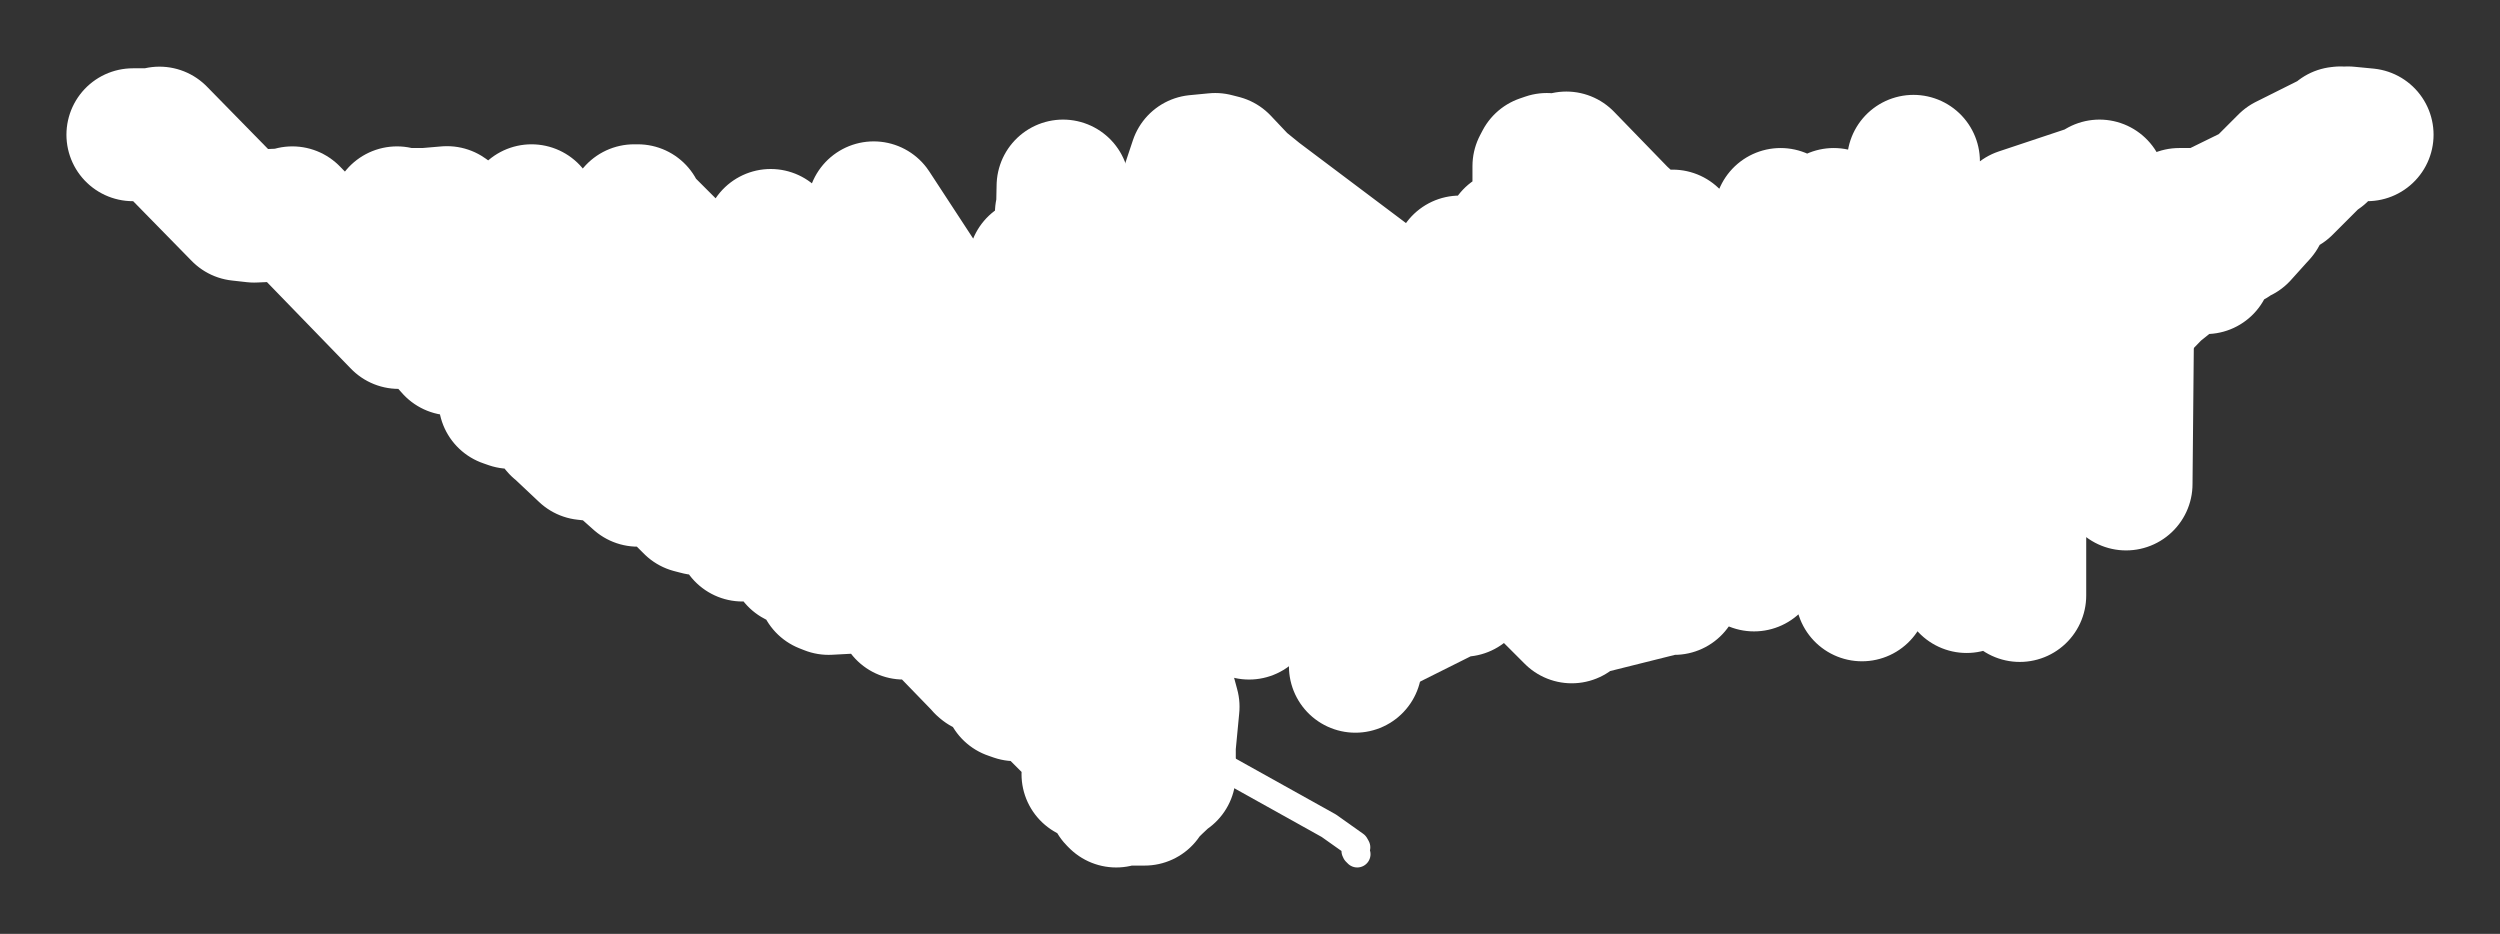
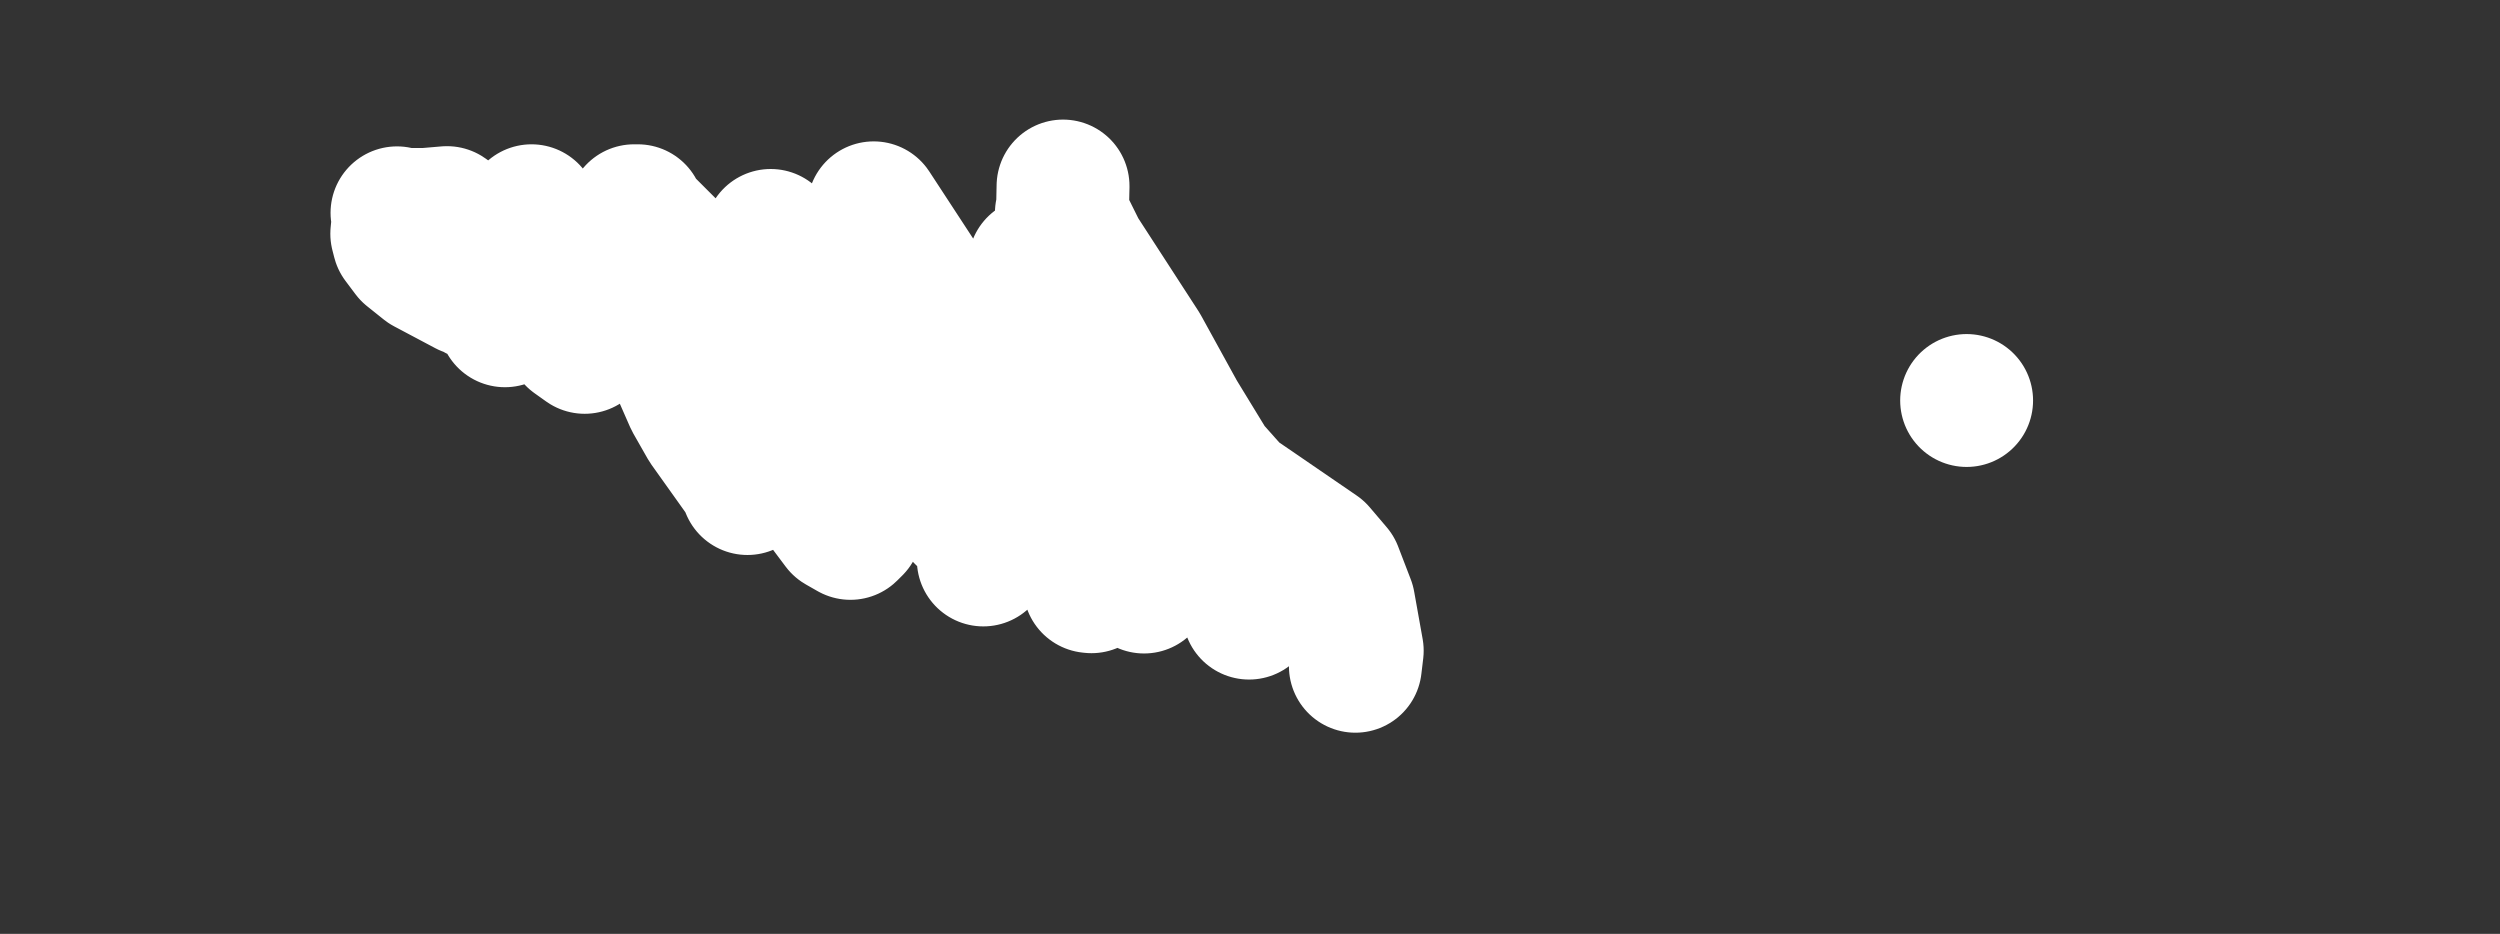
<svg xmlns="http://www.w3.org/2000/svg" viewBox="0 0 94.07 35.14" data-guides="{&quot;vertical&quot;:[],&quot;horizontal&quot;:[]}">
  <rect x="0" y="0" width="94.07" height="35.14" fill="#333333" stroke="none" />
  <defs />
-   <path fill="none" stroke="#ffffff" fill-opacity="1" stroke-width="1" stroke-opacity="1" stroke-linecap="round" stroke-linejoin="round" title="Path 2" d="M51 32.07C51 32.07 51 32.07 51.07 32.141C50.977 32.02 51.07 32.141 50.977 32.02C51.062 31.883 50.977 32.02 51.062 31.883C51.005 31.782 51.062 31.883 51.005 31.782C50 31.07 51.005 31.782 50 31.07C40.72 25.898 50 31.07 40.72 25.898C40.083 25.402 40.72 25.898 40.083 25.402C40.133 25.227 40.083 25.402 40.133 25.227C40 25.07 40.133 25.227 40 25.07C37.883 24.023 40 25.07 37.883 24.023C37.938 24.07 37.883 24.023 37.938 24.07C38.034 24.111 37.938 24.07 38.034 24.111C37 23.07 38.034 24.111 37 23.07C36 23.07 37 23.07 36 23.07C36 22.07 36 23.07 36 22.07C35 22.07 36 22.07 35 22.07C33 20.008 35 22.07 33 20.008C33 20.07 33 20.008 33 20.07C32.273 20.141 33 20.07 32.273 20.141C31.727 19.891 32.273 20.141 31.727 19.891C31 19.07 31.727 19.891 31 19.07C31 18.07 31 19.07 31 18.07C30.797 18 31 18.07 30.797 18C29.93 18.07 30.797 18 29.93 18.07C30 18.07 30 18.07 30 18.07C30 18.07 28 18.07 28 18.07C28 18.07 28 18.07 28.07 18.07C26.203 18.141 28.07 18.07 26.203 18.141C26 18.07 26.203 18.141 26 18.07C25.938 17.57 26 18.07 25.938 17.57C26.062 17.008 25.938 17.57 26.062 17.008C26 17.07 26.062 17.008 26 17.07C24.5 17.133 26 17.07 24.5 17.133C24 17.07 24.5 17.133 24 17.07C23.938 16.57 24 17.07 23.938 16.57C24.062 16.008 23.938 16.57 24.062 16.008C24 16.07 24.062 16.008 24 16.07C23 16.07 24 16.07 23 16.07C23 16.133 23 16.07 23 16.133C21.93 15 23 16.133 21.93 15C22.07 15.07 21.93 15 22.07 15.07C21.203 15.141 22.07 15.07 21.203 15.141C21 15.07 21.203 15.141 21 15.07C21 14.07 21 15.07 21 14.07C20.5 14.008 21 14.07 20.5 14.008C19 14.07 20.5 14.008 19 14.07C19 14.133 19 14.07 19 14.133C16.93 12 19 14.133 16.93 12C17.07 12.07 16.93 12 17.07 12.07C16.273 12.141 17.07 12.07 16.273 12.141C16 12.07 16.273 12.141 16 12.07C15 11.07 16 12.07 15 11.07C14.438 11.008 15 11.07 14.438 11.008C13.93 11.07 14.438 11.008 13.93 11.07C14 11.141 13.93 11.07 14 11.141C14.07 10.273 14 11.141 14.07 10.273C14 10.07 14.07 10.273 14 10.07C13.5 10.008 14 10.07 13.5 10.008C12.953 10.094 13.5 10.008 12.953 10.094C13 10.133 12.953 10.094 13 10.133C12.625 9.633 13 10.133 12.625 9.633C12 9.07 12.625 9.633 12 9.07C10 8.07 12 9.07 10 8.07C8.93 7 10 8.07 8.93 7C9 7.07 8.93 7 9 7.07C9 7 9 7.07 9 7C9 8.141 9 7 9 8.141C8.93 8 9 8.141 8.93 8C10.07 9.141 8.93 8 10.07 9.141C9.93 9.07 10.07 9.141 9.93 9.07C11.797 9 9.93 9.07 11.797 9C12 9.07 11.797 9 12 9.07C12.07 9.273 12 9.07 12.07 9.273C11.938 10.133 12.07 9.273 11.938 10.133C12.5 10.008 11.938 10.133 12.5 10.008C13 10.07 12.5 10.008 13 10.07C13.07 10.273 13 10.07 13.07 10.273C13 11.141 13.07 10.273 13 11.141C12.93 11.07 13 11.141 12.93 11.07C14.75 11 12.93 11.07 14.75 11C15 11.07 14.75 11 15 11.07C16.047 12.141 15 11.07 16.047 12.141C15.953 12.094 16.047 12.141 15.953 12.094C19.07 12.07 15.953 12.094 19.07 12.07C18.93 12 19.07 12.07 18.93 12C20 13.133 18.93 12 20 13.133C20 13.07 20 13.133 20 13.07C21 13.07 20 13.07 21 13.07C21.062 13.008 21 13.07 21.062 13.008C21 13.07 21.062 13.008 21 13.07C21 14.141 21 13.07 21 14.141C20.93 14.07 21 14.141 20.93 14.07C23 14.07 20.93 14.07 23 14.07C23.062 14.008 23 14.07 23.062 14.008C22.938 14.57 23.062 14.008 22.938 14.57C23 15.07 22.938 14.57 23 15.07C24 15.07 23 15.07 24 15.07C24.75 15.867 24 15.07 24.75 15.867C25 16.07 24.75 15.867 25 16.07C25.273 16.141 25 16.07 25.273 16.141C27.141 16.07 25.273 16.141 27.141 16.07C25.336 16 27.141 16.07 25.336 16C25 16.07 25.336 16 25 16.07C25.062 16.273 25 16.07 25.062 16.273C25.375 16.57 25.062 16.273 25.375 16.57C26.062 17.07 25.375 16.57 26.062 17.07C26 17.07 26.062 17.07 26 17.07C25.938 18.57 26 17.07 25.938 18.57C26 19.07 25.938 18.57 26 19.07C26.5 19.133 26 19.07 26.5 19.133C27.047 19.047 26.5 19.133 27.047 19.047C27 19.008 27.047 19.047 27 19.008C30 22.07 27 19.008 30 22.07C31 22.07 30 22.07 31 22.07C32 23.07 31 22.07 32 23.07C34 24.07 32 23.07 34 24.07C37.07 27.141 34 24.07 37.07 27.141" id="tSvg9d26b7ec84" />
-   <path fill="none" stroke="#ffffff" fill-opacity="1" stroke-width="5" stroke-opacity="1" stroke-linecap="round" stroke-linejoin="round" title="Path 3" d="M49 10.07C49 10.07 49 10.07 48.93 10C50 11.07 48.93 10 50 11.07C52 14.07 50 11.07 52 14.07C55 18.07 52 14.07 55 18.07C57 21.07 55 18.07 57 21.07C59.141 23.211 57 21.07 59.141 23.211C59 23.07 59 23.07 59 23.07C59 23.07 63 22.07 63 22.07C63 22.07 63 22.07 63 22.141C63.141 21.344 63 22.141 63.141 21.344C63 21.07 63.141 21.344 63 21.07C61 20.07 63 21.07 61 20.07C58.703 18.594 61 20.07 58.703 18.594C57.43 17.547 58.703 18.594 57.43 17.547C56 16.07 57.43 17.547 56 16.07C55.477 15.727 56 16.07 55.477 15.727C54 15.07 55.477 15.727 54 15.07C53.656 15 54 15.07 53.656 15C52.93 15.07 53.656 15 52.93 15.07C53.07 15.141 52.93 15.07 53.07 15.141C51.93 14 53.07 15.141 51.93 14C52 14.07 52 14.07 52 14.07" id="tSvg34c472ea45" />
  <path fill="none" stroke="#ffffff" fill-opacity="1" stroke-width="5" stroke-opacity="1" stroke-linecap="round" stroke-linejoin="round" id="tSvgb7fcc94331" title="Path 9" d="M51 25.07C51 25.07 51 25.07 51.07 24.484C50.75 22.695 51.07 24.484 50.75 22.695C50.275 21.459 50.75 22.695 50.275 21.459C49.637 20.709 50.275 21.459 49.637 20.709C46.473 18.541 49.637 20.709 46.473 18.541C45.57 17.527 46.473 18.541 45.57 17.527C44.375 15.57 45.57 17.527 44.375 15.57C43 13.07 44.375 15.57 43 13.07C40.656 9.453 43 13.07 40.656 9.453C39.938 8.008 40.656 9.453 39.938 8.008C39.977 8.094 39.938 8.008 39.977 8.094C40 7 39.977 8.094 40 7C40 7.07 40 7.07 40 7.07" />
  <path fill="none" stroke="#ffffff" fill-opacity="1" stroke-width="5" stroke-opacity="1" stroke-linecap="round" stroke-linejoin="round" title="Path 5" d="M18 11.07C18 11.07 18 11.07 17.93 11.07C19 11.07 17.93 11.07 19 11.07C19.062 11.008 19 11.07 19.062 11.008C19 11.07 19.062 11.008 19 11.07C19 12.07 19 11.07 19 12.07C19.07 11.297 19 12.07 19.07 11.297C19 11.07 19.07 11.297 19 11.07C18.844 11.023 19 11.07 18.844 11.023C18.344 11.117 18.844 11.023 18.344 11.117C17.547 10.891 18.344 11.117 17.547 10.891C16 10.07 17.547 10.891 16 10.07C15.375 9.57 16 10.07 15.375 9.57C15 9.07 15.375 9.57 15 9.07C14.93 8.797 15 9.07 14.93 8.797C15 8.07 14.93 8.797 15 8.07C14.938 8.008 15 8.07 14.938 8.008C15 8.07 14.938 8.008 15 8.07C16 8.07 15 8.07 16 8.07C16.82 8 16 8.07 16.82 8C17.034 8.154 16.82 8 17.034 8.154C16.883 8.867 17.034 8.154 16.883 8.867C17 9.07 16.883 8.867 17 9.07C18.784 9.029 17 9.07 18.784 9.029C19.32 9.25 18.784 9.029 19.32 9.25C20 10.07 19.32 9.25 20 10.07C22 12.07 20 10.07 22 12.07C22.125 12.695 22 12.07 22.125 12.695C22 13.07 22.125 12.695 22 13.07C21.562 12.758 22 13.07 21.562 12.758C21 12.07 21.562 12.758 21 12.07C20.18 10.594 21 12.07 20.18 10.594C19.93 9.523 20.18 10.594 19.93 9.523C20 7.93 19.93 9.523 20 7.93C20 8.07 20 7.93 20 8.07C19.93 8 20 8.07 19.93 8C21 9.07 19.93 8 21 9.07C22.406 9.609 21 9.07 22.406 9.609C22.695 9.802 22.406 9.609 22.695 9.802C23.703 10.906 22.695 9.802 23.703 10.906C26 14.07 23.703 10.906 26 14.07C27.664 15.617 26 14.07 27.664 15.617C28 16.07 27.664 15.617 28 16.07C28.141 16.617 28 16.07 28.141 16.617C28 18.07 28.141 16.617 28 18.07C28.125 18.383 28 18.07 28.125 18.383C28 18.07 28.125 18.383 28 18.07C26.547 16.031 28 18.07 26.547 16.031C26 15.07 26.547 16.031 26 15.07C24.875 12.508 26 15.07 24.875 12.508C23.904 9.663 24.875 12.508 23.904 9.663C23.875 8.758 23.904 9.663 23.875 8.758C24 7.93 23.875 8.758 24 7.93C24 8.07 24 7.93 24 8.07C23.859 7.93 24 8.07 23.859 7.93C26 10.07 23.859 7.93 26 10.07C28 13.07 26 10.07 28 13.07C29.5 14.453 28 13.07 29.5 14.453C30 15.07 29.5 14.453 30 15.07C31.125 17.133 30 15.07 31.125 17.133C32 19.07 31.125 17.133 32 19.07C32.188 19.883 32 19.07 32.188 19.883C32 20.07 32.188 19.883 32 20.07C31.562 19.82 32 20.07 31.562 19.82C31 19.07 31.562 19.82 31 19.07C30.5 17.758 31 19.07 30.5 17.758C29.438 14.07 30.5 17.758 29.438 14.07C29 12.07 29.438 14.07 29 12.07C28.93 11.18 29 12.07 28.93 11.18C29 8.859 28.93 11.18 29 8.859C29 9.07 29 8.859 29 9.07C28.93 9 29 9.07 28.93 9C30 10.07 28.93 9 30 10.07C32 13.07 30 10.07 32 13.07C34.297 15.25 32 13.07 34.297 15.25C35.312 16.543 34.297 15.25 35.312 16.543C36.188 18.195 35.312 16.543 36.188 18.195C37 20.07 36.188 18.195 37 20.07C37.141 20.578 37 20.07 37.141 20.578C37.125 20.883 37.141 20.578 37.125 20.883C37 21.07 37.125 20.883 37 21.07C37.07 20.367 37 21.07 37.07 20.367C37 20.07 37.07 20.367 37 20.07C36.203 19.461 37 20.07 36.203 19.461C36 19.07 36.203 19.461 36 19.07C36.117 16.938 36 19.07 36.117 16.938C36 16.07 36.117 16.938 36 16.07C35.617 15.117 36 16.07 35.617 15.117C34.216 12.529 35.617 15.117 34.216 12.529C33.656 11.203 34.216 12.529 33.656 11.203C33 9.07 33.656 11.203 33 9.07C32.93 8.656 33 9.07 32.93 8.656C33 8.07 32.93 8.656 33 8.07C32.875 7.82 33 8.07 32.875 7.82C35 11.07 32.875 7.82 35 11.07C37.227 13.906 35 11.07 37.227 13.906C38 15.07 37.227 13.906 38 15.07C39.688 18.258 38 15.07 39.688 18.258C41 21.07 39.688 18.258 41 21.07C41.211 21.719 41 21.07 41.211 21.719C41.188 22.008 41.211 21.719 41.188 22.008C41.07 22.078 41.188 22.008 41.07 22.078C41 22.07 41.07 22.078 41 22.07C41 21 41 22.07 41 21C41 21.07 41 21.07 41 21.07C41 21.07 43 20.07 43 20.07C43 20.07 43 20.07 43.048 22.089C42.82 21.805 43.048 22.089 42.82 21.805C42.273 20.711 42.82 21.805 42.273 20.711C41.5 18.758 42.273 20.711 41.5 18.758C40.875 16.52 41.5 18.758 40.875 16.52C40 12.07 40.875 16.52 40 12.07C39.727 11.312 40 12.07 39.727 11.312C38.93 9.93 39.727 11.312 38.93 9.93C39 10.07 38.93 9.93 39 10.07C39 10 39 10.07 39 10C38.93 10.797 39 10 38.93 10.797C39 11.07 38.93 10.797 39 11.07C40 12.07 39 11.07 40 12.07C40.609 13.477 40 12.07 40.609 13.477C41 14.07 40.609 13.477 41 14.07C44 17.07 41 14.07 44 17.07C45.688 19.133 44 17.07 45.688 19.133C46.769 20.659 45.688 19.133 46.769 20.659C47 21.07 46.769 20.659 47 21.07C47.211 21.758 47 21.07 47.211 21.758C47.188 22.32 47.211 21.758 47.188 22.32C47 23.07 47 23.07 47 23.07C47 23.07 48 21.07 48 21.07C48 21.07 48 21.07 48.07 21.141C47 20.07 48.07 21.141 47 20.07C46 18.633 47 20.07 46 18.633C45 17.07 46 18.633 45 17.07C44.297 15.477 45 17.07 44.297 15.477C44 15.07 44.297 15.477 44 15.07C43.523 14.75 44 15.07 43.523 14.75C42 14.07 43.523 14.75 42 14.07C41.859 13.797 42 14.07 41.859 13.797C42 13.07 42 13.07 42 13.07" id="tSvg18e5b910f2f" />
  <path fill="none" stroke="#ffffff" fill-opacity="1" stroke-width="5" stroke-opacity="1" stroke-linecap="round" stroke-linejoin="round" id="tSvgf6ed2eaf5" title="Path 14" d="M74 15.07C74 15.07 74 15.07 74 15.07C74 15.07 74 15.07 74 15.07Z" />
-   <path fill="none" stroke="#ffffff" fill-opacity="1" stroke-width="5" stroke-opacity="1" stroke-linecap="round" stroke-linejoin="round" title="Path 7" d="M80 18.07C80 18.07 80 18.07 80 18.211C80.07 10.75 80 18.211 80.07 10.75C80 10.07 80.07 10.75 80 10.07C79.797 9.477 80 10.07 79.797 9.477C79 8.07 79.797 9.477 79 8.07C78.93 7.727 79 8.07 78.93 7.727C79 7 78.93 7.727 79 7C79 7.07 79 7.07 79 7.07C79 7.07 76 8.07 76 8.07C76 8.07 76 8.07 76.07 11.477C76 12.07 76.07 11.477 76 12.07C75 15.07 76 12.07 75 15.07C74.93 15.531 75 15.07 74.93 15.531C74.977 16.078 74.93 15.531 74.977 16.078C75.07 14.711 74.977 16.078 75.07 14.711C74.82 13.367 75.07 14.711 74.82 13.367C73.75 10.5 74.82 13.367 73.75 10.5C72 7.07 73.75 10.5 72 7.07C71.93 6.703 72 7.07 71.93 6.703C72 6.07 71.93 6.703 72 6.07C72 7.07 72 6.07 72 7.07C71.875 7.883 72 7.07 71.875 7.883C71.904 8.718 71.875 7.883 71.904 8.718C72.168 9.488 71.904 8.718 72.168 9.488C74 13.07 72.168 9.488 74 13.07C74.141 13.758 74 13.07 74.141 13.758C74 15.211 74.141 13.758 74 15.211C74 15.07 74 15.07 74 15.07C74 15.07 76 18.07 76 18.07C76 18.07 76 18.07 76 22.407C76 8.883 76 22.407 76 8.883C76.07 10.383 76 8.883 76.07 10.383C75.923 11.475 76.07 10.383 75.923 11.475C74 19.07 75.923 11.475 74 19.07C73.93 20.008 74 19.07 73.93 20.008C74 22.07 73.93 20.008 74 22.07C74.07 20.758 74 22.07 74.07 20.758C74 20.07 74.07 20.758 74 20.07C73.625 18.758 74 20.07 73.625 18.758C72.062 14.57 73.625 18.758 72.062 14.57C71 12.07 72.062 14.57 71 12.07C70.453 11.133 71 12.07 70.453 11.133C69 9.07 70.453 11.133 69 9.07C68.859 8.633 69 9.07 68.859 8.633C68.953 8.133 68.859 8.633 68.953 8.133C69 8.07 68.953 8.133 69 8.07C68.93 15.273 69 8.07 68.93 15.273C69.084 16.536 68.93 15.273 69.084 16.536C70 20.07 69.084 16.536 70 20.07C70.062 22.383 70 20.07 70.062 22.383C69 19.07 70.062 22.383 69 19.07C68 13.07 69 19.07 68 13.07C67 9.07 68 13.07 67 9.07C66.93 8.562 67 9.07 66.93 8.562C67 8.07 66.93 8.562 67 8.07C67.07 12.273 67 8.07 67.07 12.273C67 13.07 67.07 12.273 67 13.07C66.797 13.867 67 13.07 66.797 13.867C66 16.07 66.797 13.867 66 16.07C65.977 16.484 66 16.07 65.977 16.484C66.117 16.938 65.977 16.484 66.117 16.938C66 17.07 66.117 16.938 66 17.07C65.641 17.188 66 17.07 65.641 17.188C64.547 17.234 65.641 17.188 64.547 17.234C64 17.07 64.547 17.234 64 17.07C63 16.32 64 17.07 63 16.32C62.5 15.758 63 16.32 62.5 15.758C61.743 14.659 62.5 15.758 61.743 14.659C60.938 13.133 61.743 14.659 60.938 13.133C60 11.07 60.938 13.133 60 11.07C59 8.07 60 11.07 59 8.07C58.727 7.68 59 8.07 58.727 7.68C58 7.07 58.727 7.68 58 7.07C57.906 6.797 58 7.07 57.906 6.797C57.906 6.25 57.906 6.797 57.906 6.25C58 6.07 57.906 6.25 58 6.07C58.203 6 58 6.07 58.203 6C59 6.07 58.203 6 59 6.07C58.938 5.945 59 6.07 58.938 5.945C61 8.07 58.938 5.945 61 8.07C64.164 10.953 61 8.07 64.164 10.953C65 12.07 64.164 10.953 65 12.07C65.275 12.661 65 12.07 65.275 12.661C65.75 14.633 65.275 12.661 65.75 14.633C66 17.07 65.75 14.633 66 17.07C66.07 18.008 66 17.07 66.07 18.008C66 21.258 66.07 18.008 66 21.258C66.07 19.758 66 21.258 66.07 19.758C66 19.07 66.07 19.758 66 19.07C65 15.07 66 19.07 65 15.07C64.125 10.511 65 15.07 64.125 10.511C63.727 9.516 64.125 10.511 63.727 9.516C63.438 9.258 63.727 9.516 63.438 9.258C63 9.07 63.438 9.258 63 9.07C62.938 8.883 63 9.07 62.938 8.883C63 9.07 62.938 8.883 63 9.07C63 21.32 63 9.07 63 21.32C63.07 19.688 63 21.32 63.07 19.688C63 19.07 63.07 19.688 63 19.07C62.688 17.695 63 19.07 62.688 17.695C62 16.07 62.688 17.695 62 16.07C61.367 15.117 62 16.07 61.367 15.117C59 12.07 61.367 15.117 59 12.07C56.859 8.859 59 12.07 56.859 8.859C57 9.07 56.859 8.859 57 9.07C57 9 57 9.07 57 9C56.859 9.727 57 9 56.859 9.727C57 10.07 56.859 9.727 57 10.07C58.523 11.477 57 10.07 58.523 11.477C59 12.07 58.523 11.477 59 12.07C59.625 13.508 59 12.07 59.625 13.508C60 15.07 59.625 13.508 60 15.07C60.07 15.891 60 15.07 60.07 15.891C60 18.07 60.07 15.891 60 18.07C60.062 18.32 60 18.07 60.062 18.32C60 18.07 60.062 18.32 60 18.07C59.227 17.346 60 18.07 59.227 17.346C57.5 15.195 59.227 17.346 57.5 15.195C56 13.07 57.5 15.195 56 13.07C55.586 12.18 56 13.07 55.586 12.18C54.93 9.859 55.586 12.18 54.93 9.859C55 10.07 54.93 9.859 55 10.07C54.93 10 55 10.07 54.93 10C55.797 10.727 54.93 10 55.797 10.727C56 11.07 55.797 10.727 56 11.07C56.07 11.523 56 11.07 56.07 11.523C56 15.07 56.07 11.523 56 15.07C56.07 14.367 56 15.07 56.07 14.367C56 14.07 56.07 14.367 56 14.07C55.484 13.461 56 14.07 55.484 13.461C47.356 7.35 55.484 13.461 47.356 7.35C46.731 6.843 47.356 7.35 46.731 6.843C46 6.07 46.731 6.843 46 6.07C45.727 6 46 6.07 45.727 6C45 6.07 45 6.07 45 6.07C45 6.07 44 9.07 44 9.07C44 9.07 44 9.07 43.93 9C44.435 9.358 43.93 9 44.435 9.358C45 10.07 44.435 9.358 45 10.07C48 15.07 45 10.07 48 15.07C50.391 18.164 48 15.07 50.391 18.164C51 19.07 50.391 18.164 51 19.07C51.438 19.914 51 19.07 51.438 19.914C51.938 21.414 51.438 19.914 51.938 21.414C52 22.07 51.938 21.414 52 22.07C51.867 22.688 52 22.07 51.867 22.688C51 24.07 51 24.07 51 24.07C51 24.07 55 22.07 55 22.07C55 22.07 55 22.07 55.07 22.211C54.414 20.758 55.07 22.211 54.414 20.758C54 20.07 54.414 20.758 54 20.07C51.938 17.188 54 20.07 51.938 17.188C50.443 15.473 51.938 17.188 50.443 15.473C47.016 12.133 50.443 15.473 47.016 12.133C45.677 10.67 47.016 12.133 45.677 10.67C45.188 9.82 45.677 10.67 45.188 9.82C44.93 8.727 45.188 9.82 44.93 8.727C45 8 44.93 8.727 45 8C45 8.07 45 8.07 45 8.07" id="tSvg81ddf5d30e" />
-   <path fill="none" stroke="#ffffff" fill-opacity="1" stroke-width="5" stroke-opacity="1" stroke-linecap="round" stroke-linejoin="round" id="tSvg1094decc97e" title="Path 16" d="M79 12.07C79 12.07 79 12.07 79 12.141C79 11.07 79 12.141 79 11.07C78.938 11.07 79 11.07 78.938 11.07C82 8.07 78.938 11.07 82 8.07C83 8.07 82 8.07 83 8.07C86.57 6.32 83 8.07 86.57 6.32C87.344 5.797 86.57 6.32 87.344 5.797C88 5.008 87.344 5.797 88 5.008C88 5.07 88 5.008 88 5.07C89.07 5.07 88 5.07 89.07 5.07C88.344 5 89.07 5.07 88.344 5C88 5.07 88.344 5 88 5.07C86 6.07 88 5.07 86 6.07C84 8.07 86 6.07 84 8.07C84 9.07 84 8.07 84 9.07C83 9.07 84 9.07 83 9.07C83 10.07 83 9.07 83 10.07C82 10.07 83 10.07 82 10.07C80 12.133 82 10.07 80 12.133C80 12.07 80 12.133 80 12.07C78 12.07 80 12.07 78 12.07C77.938 12.008 78 12.07 77.938 12.008C78 12.07 77.938 12.008 78 12.07C77.938 13.195 78 12.07 77.938 13.195C78.375 12.633 77.938 13.195 78.375 12.633C79 12.07 78.375 12.633 79 12.07C81 11.07 79 12.07 81 11.07C81.625 10.57 81 11.07 81.625 10.57C82 10.07 81.625 10.57 82 10.07C82.023 9.797 82 10.07 82.023 9.797C81.883 9.25 82.023 9.797 81.883 9.25C82 9.07 81.883 9.25 82 9.07C83.784 9.111 82 9.07 83.784 9.111C84.344 8.867 83.784 9.111 84.344 8.867C85.062 8.07 84.344 8.867 85.062 8.07C85.023 8.117 85.062 8.07 85.023 8.117C84.938 7.57 85.023 8.117 84.938 7.57C85 7.07 84.938 7.57 85 7.07C86 7.07 85 7.07 86 7.07C88.07 5 86 7.07 88.07 5C88 5.07 88 5.07 88 5.07" />
-   <path fill="none" stroke="#ffffff" fill-opacity="1" stroke-width="5" stroke-opacity="1" stroke-linecap="round" stroke-linejoin="round" title="Path 17" d="M5 5.07C5 5.07 5 5.07 6 5.07C6 5.008 6 5.07 6 5.008C9 8.07 6 5.008 9 8.07C9.562 8.133 9 8.07 9.562 8.133C11 8.07 9.562 8.133 11 8.07C11 8.008 11 8.07 11 8.008C15 12.133 11 8.008 15 12.133C15 12.07 15 12.133 15 12.07C16 12.07 15 12.07 16 12.07C16 12.008 16 12.07 16 12.008C17 13.133 16 12.008 17 13.133C17 13.07 17 13.133 17 13.07C17.727 13 17 13.07 17.727 13C18 13.07 17.727 13 18 13.07C18.273 13.273 18 13.07 18.273 13.273C19.062 14.07 18.273 13.273 19.062 14.07C19.023 14.023 19.062 14.07 19.023 14.023C18.938 14.57 19.023 14.023 18.938 14.57C19 15.07 18.938 14.57 19 15.07C19.203 15.141 19 15.07 19.203 15.141C20.5 15.008 19.203 15.141 20.5 15.008C21 15.07 20.5 15.008 21 15.07C21.062 15.57 21 15.07 21.062 15.57C20.977 16.117 21.062 15.57 20.977 16.117C20.938 16.07 20.977 16.117 20.938 16.07C22 17.07 20.938 16.07 22 17.07C22.562 17.133 22 17.07 22.562 17.133C23.047 17.047 22.562 17.133 23.047 17.047C23 17.008 23.047 17.047 23 17.008C23.438 17.57 23 17.008 23.438 17.57C24 18.07 23.438 17.57 24 18.07C25 18.07 24 18.07 25 18.07C26 19.07 25 18.07 26 19.07C26.273 19.141 26 19.07 26.273 19.141C27.5 19.008 26.273 19.141 27.5 19.008C28 19.07 27.5 19.008 28 19.07C28.062 19.57 28 19.07 28.062 19.57C27.938 20.133 28.062 19.57 27.938 20.133C28 20.07 27.938 20.133 28 20.07C29 20.07 28 20.07 29 20.07C29 20.008 29 20.07 29 20.008C30.07 21.141 29 20.008 30.07 21.141C29.93 21.07 30.07 21.141 29.93 21.07C30.797 21 29.93 21.07 30.797 21C31 21.07 30.797 21 31 21.07C31 22.07 31 21.07 31 22.07C31.18 22.141 31 22.07 31.18 22.141C33.82 22 31.18 22.141 33.82 22C34 22.07 33.82 22 34 22.07C34 23.07 34 22.07 34 23.07C35 23.07 34 23.07 35 23.07C37 25.133 35 23.07 37 25.133C36.953 25.094 37 25.133 36.953 25.094C37.5 25.008 36.953 25.094 37.5 25.008C38 25.07 37.5 25.008 38 25.07C38 26.07 38 25.07 38 26.07C38.203 26.141 38 26.07 38.203 26.141C39.07 26.07 38.203 26.141 39.07 26.07C38.93 26 39.07 26.07 38.93 26C41.07 28.141 38.93 26 41.07 28.141C41 28 41.07 28.141 41 28C41 29.07 41 28 41 29.07C40.938 29.133 41 29.07 40.938 29.133C42.062 29.008 40.938 29.133 42.062 29.008C42 29.07 42.062 29.008 42 29.07C42 30.141 42 29.07 42 30.141C41.93 30.07 42 30.141 41.93 30.07C43.07 30.07 41.93 30.07 43.07 30.07C43 30.07 43 30.07 43 30.07C43 30.07 44 29.07 44 29.141C44 28.07 44 29.141 44 28.07C44.141 26.594 44 28.07 44.141 26.594C44 26.07 44.141 26.594 44 26.07C43.617 25.57 44 26.07 43.617 25.57C42 24.07 43.617 25.57 42 24.07C41 22.07 42 24.07 41 22.07C40.5 21.445 41 22.07 40.5 21.445C40 21.07 40.5 21.445 40 21.07C39 21.07 40 21.07 39 21.07C38.93 20.867 39 21.07 38.93 20.867C39 20 38.93 20.867 39 20C38.93 20.141 39 20 38.93 20.141C40 19.07 40 19.07 40 19.07" id="tSvg1056c8221e1" />
</svg>